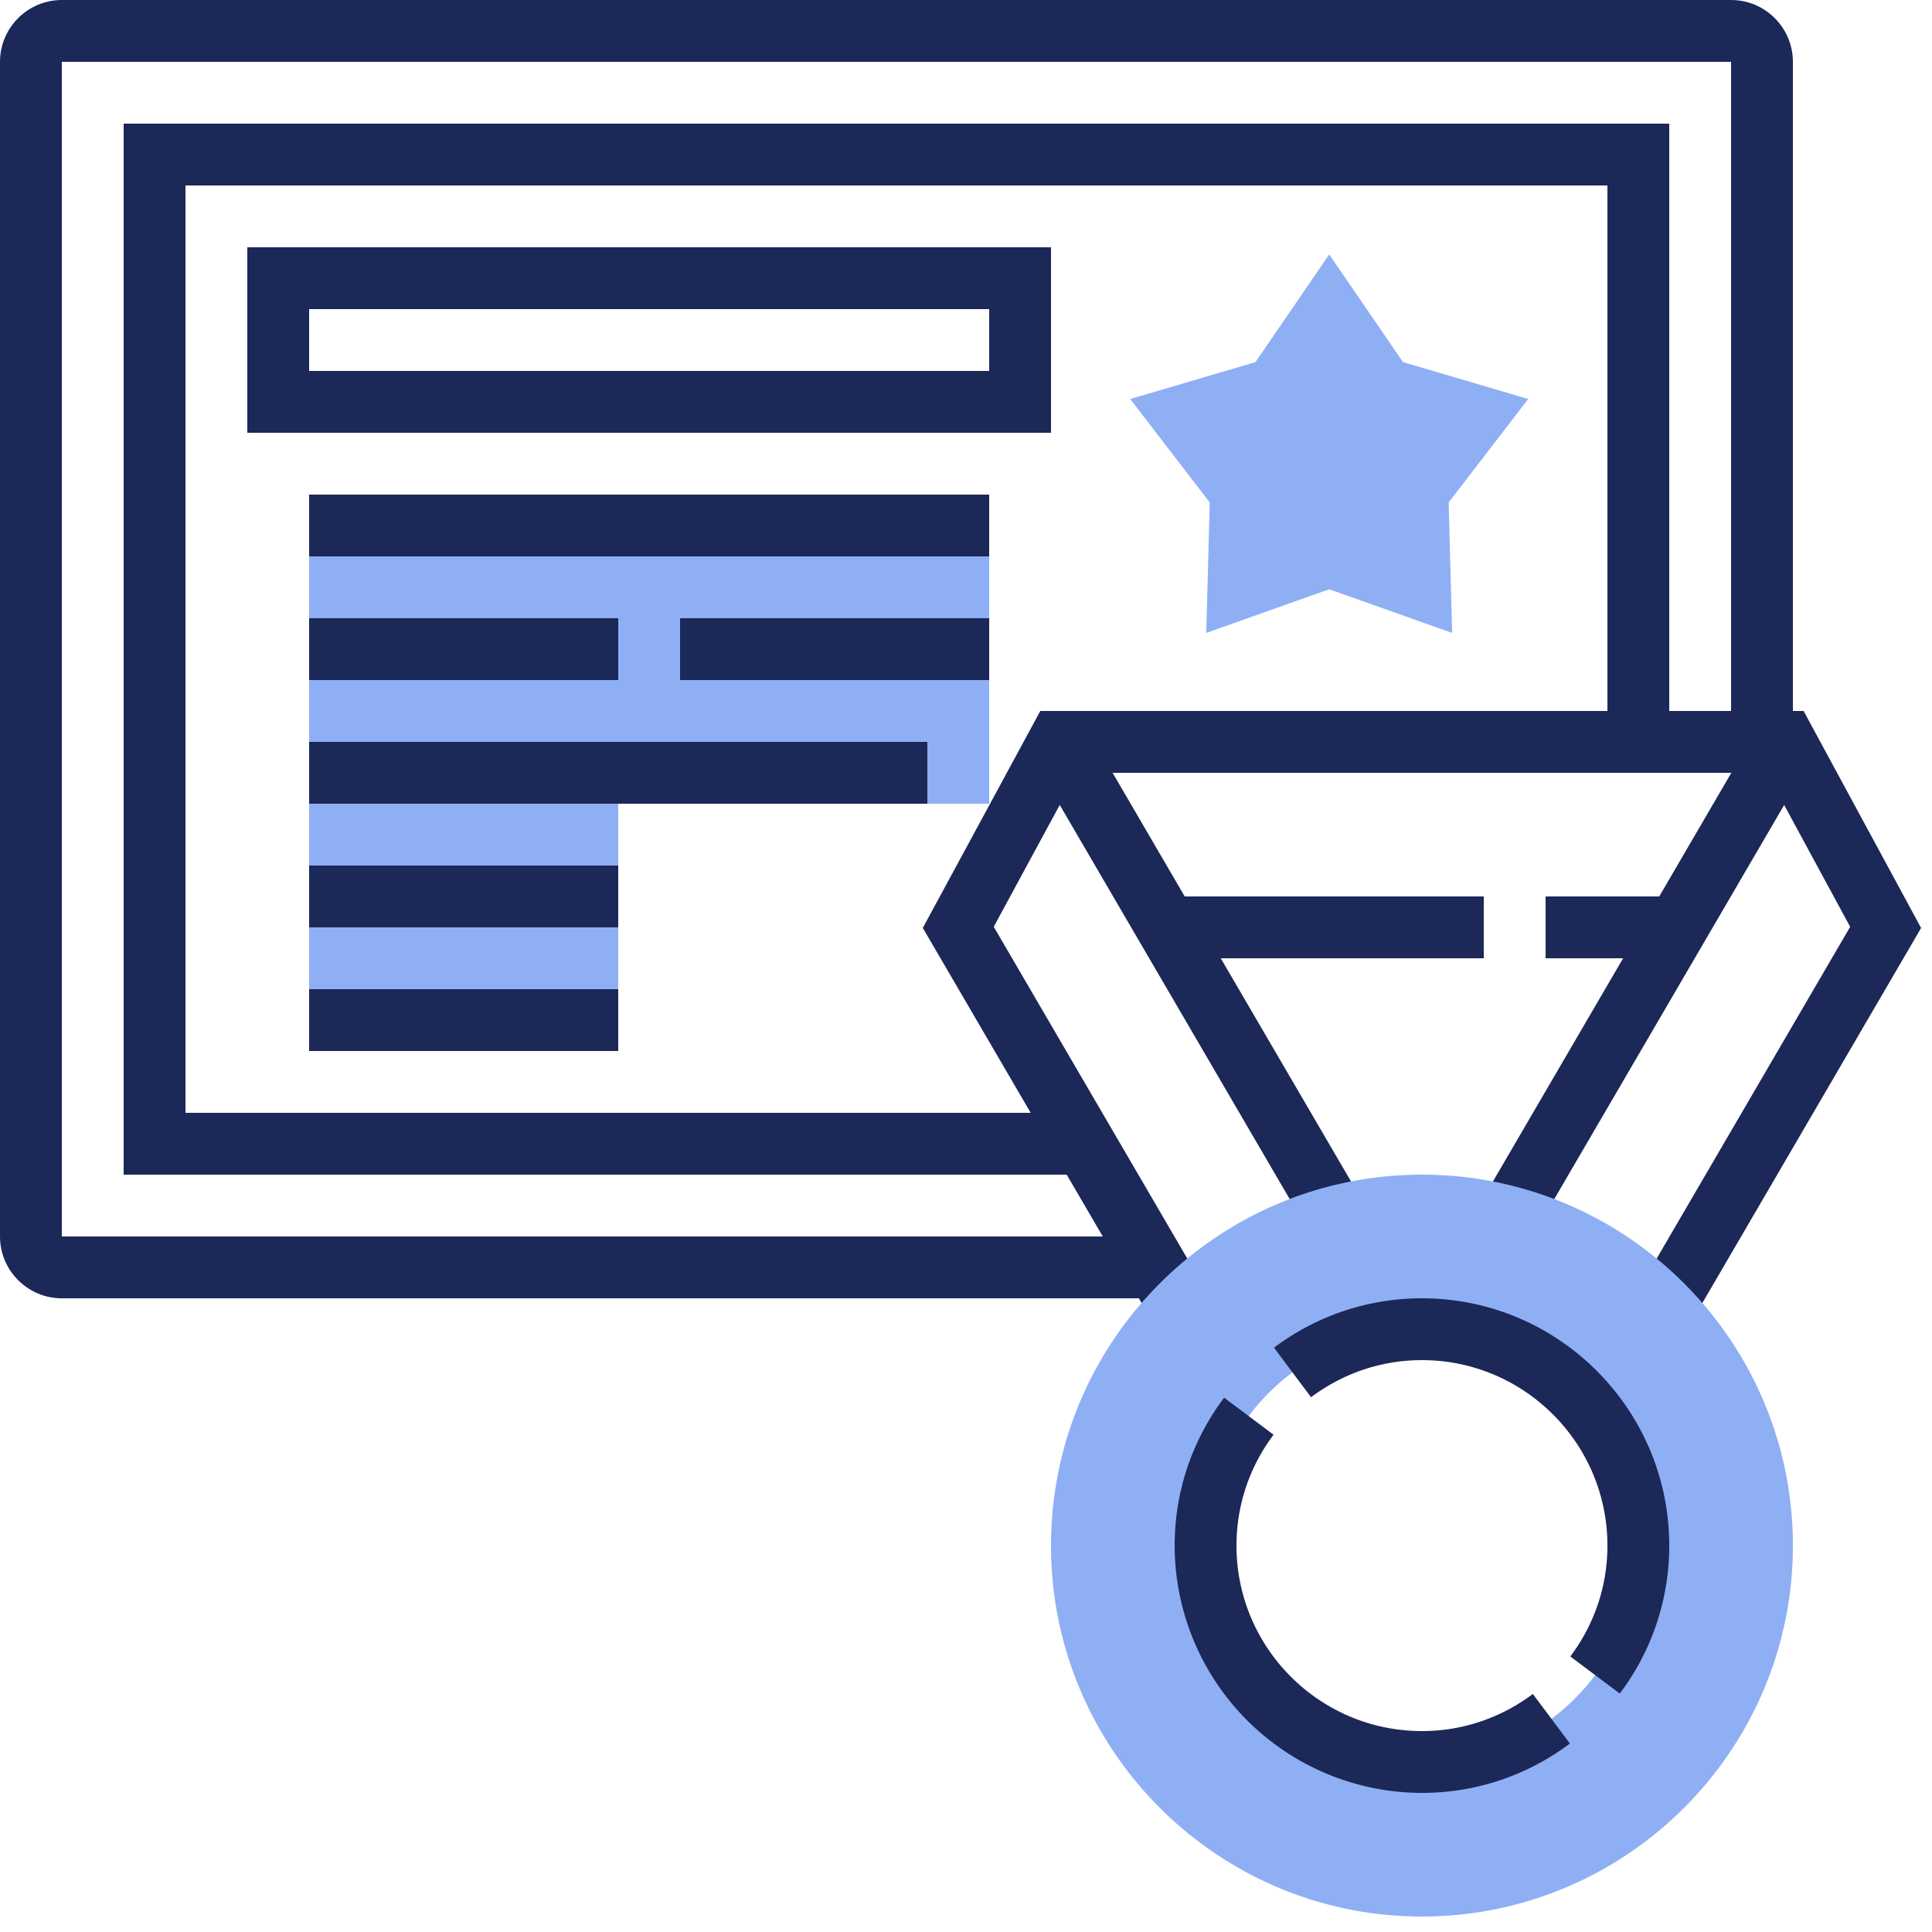
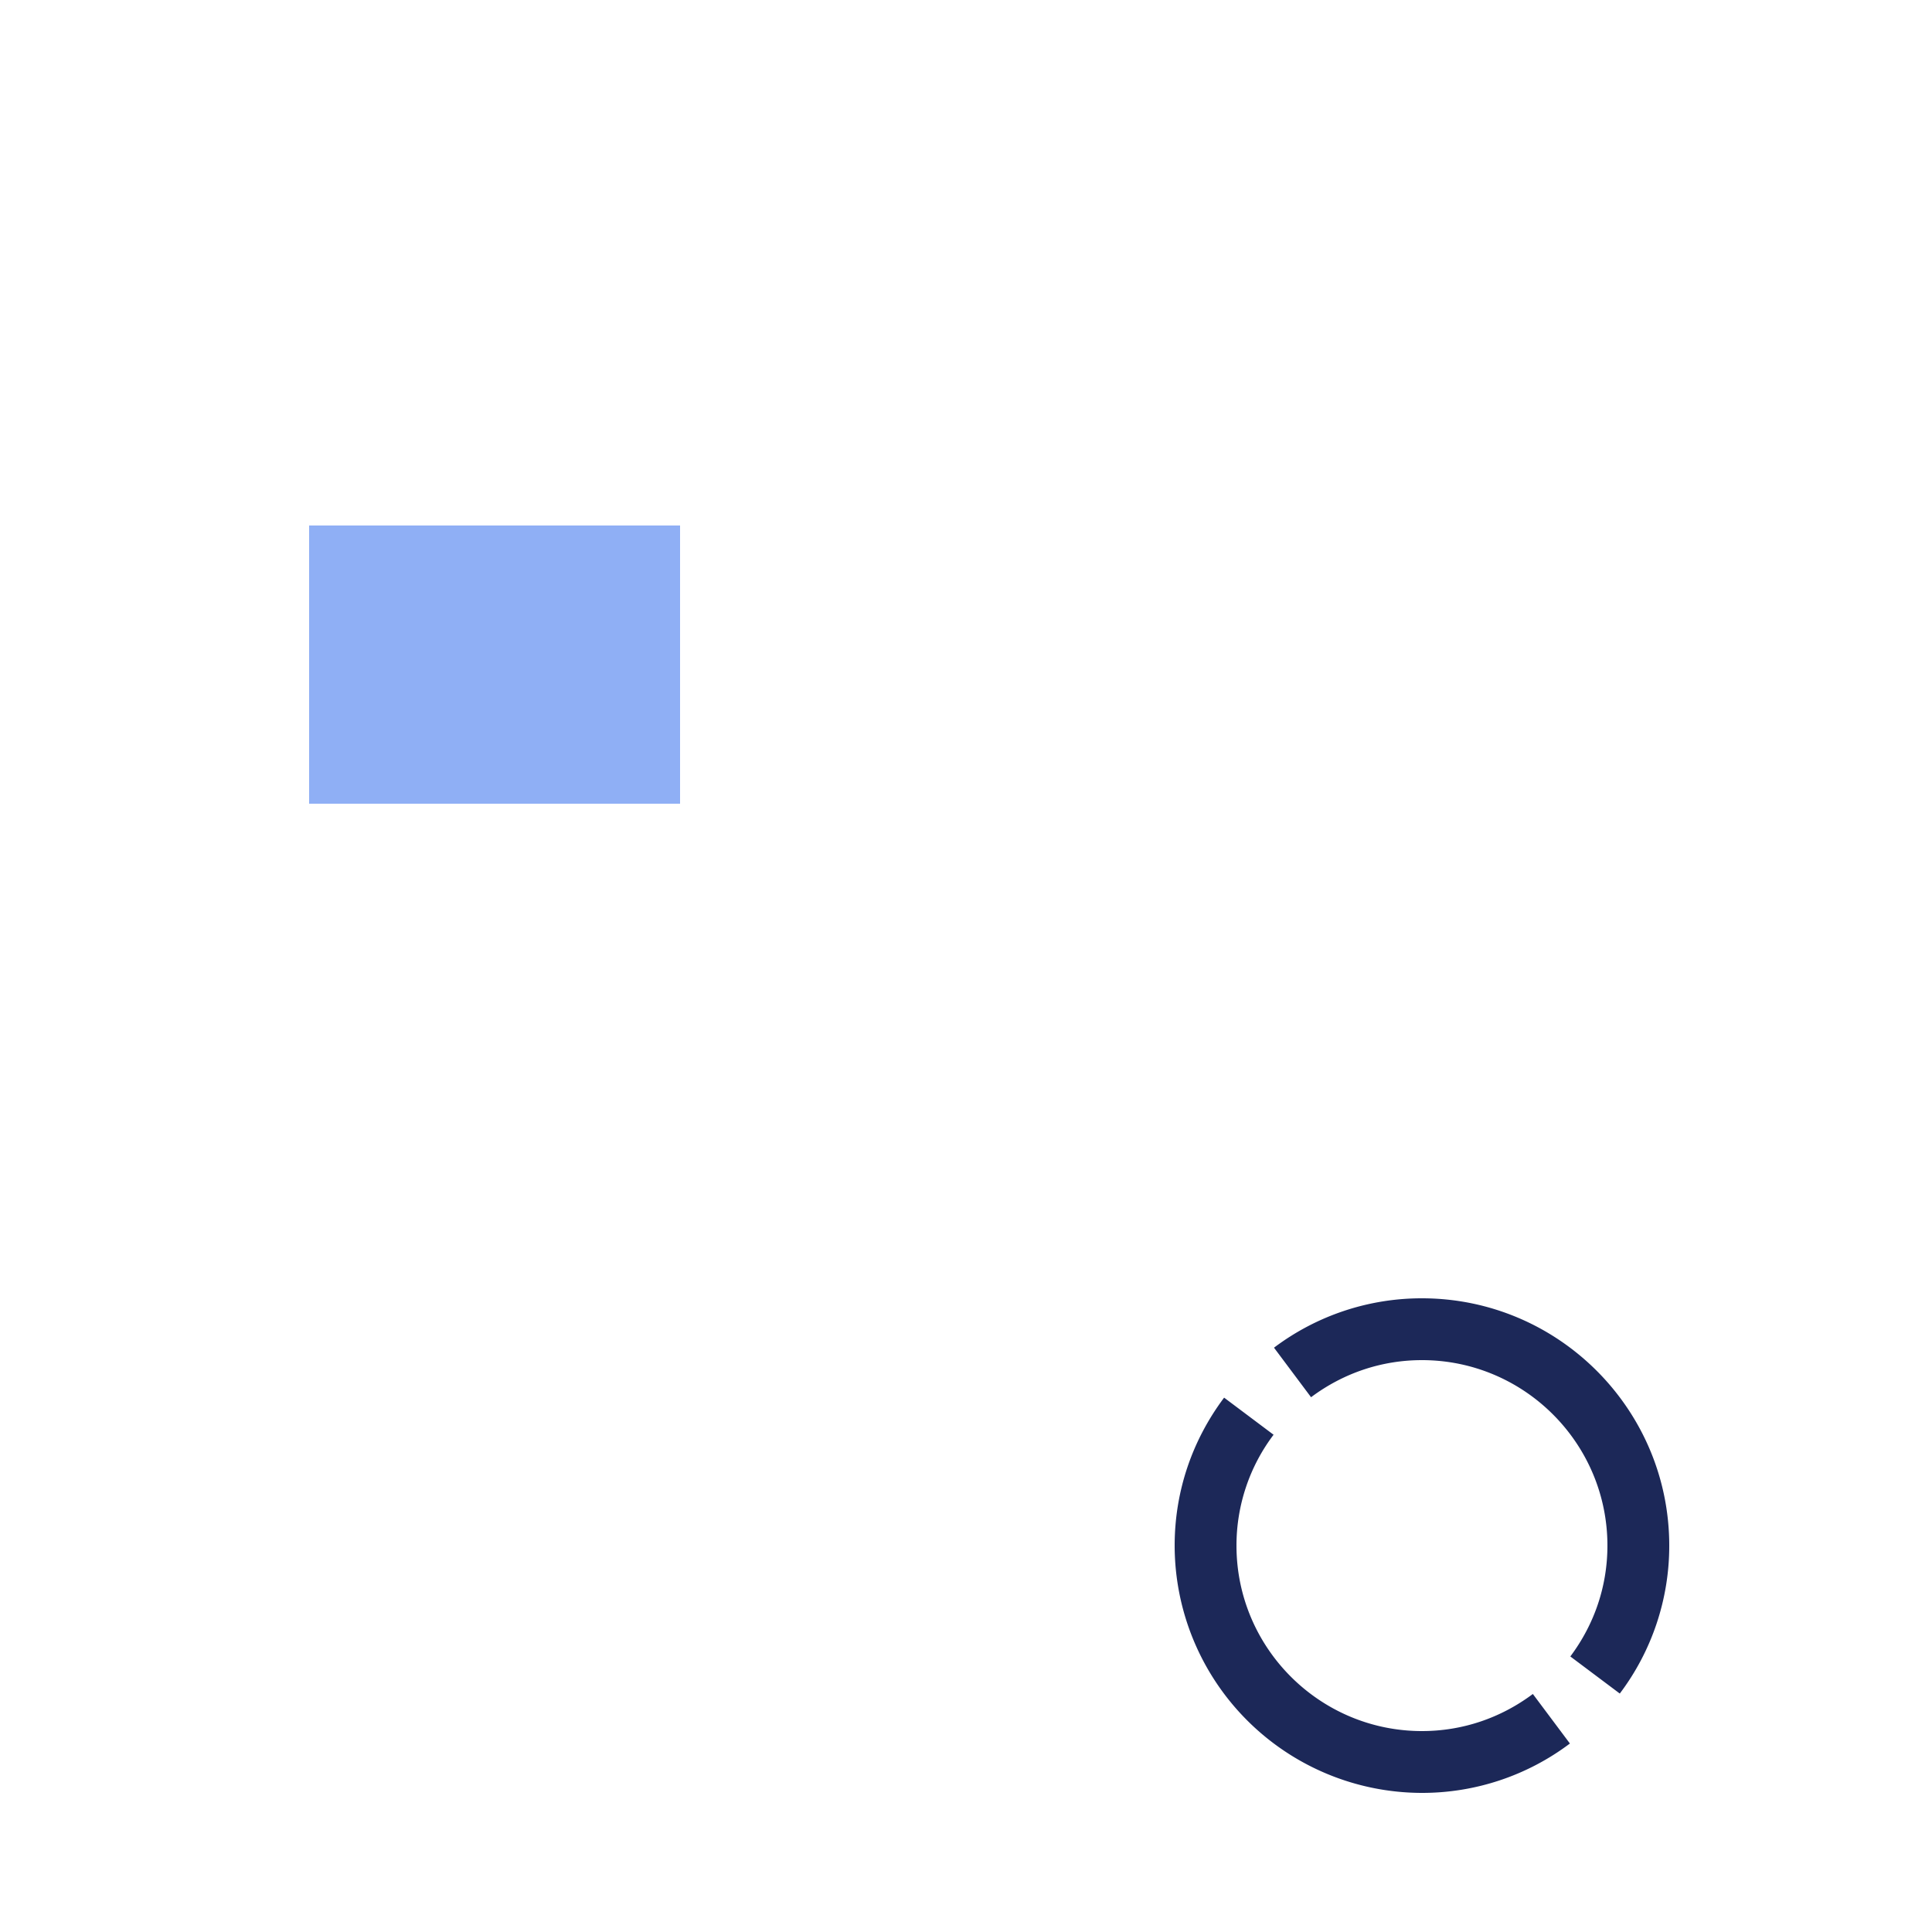
<svg xmlns="http://www.w3.org/2000/svg" width="50" height="50" viewBox="0 0 50 50">
  <g fill="none" fill-rule="evenodd">
    <path d="M-3-3h56v56H-3z" />
    <g fill-rule="nonzero">
-       <path fill="#8FAFF5" d="M8 13.6v12.8h8v-5.6h9.6v-7.2z" />
-       <path fill="#1C2858" d="M46.677 18.4H46.4V1.6c0-.882-.718-1.6-1.6-1.6H1.6C.718 0 0 .718 0 1.6V32c0 .882.718 1.6 1.6 1.6h27.874l.235.403 1.383-.806-5.374-9.212 1.708-3.153 6.284 10.77 1.383-.806-3.5-5.996H38.4v-1.6h-7.74L28.794 20h16.013l-1.866 3.2H40v1.6h2.006l-3.498 5.997 1.383.806 6.283-10.77 1.708 3.153-5.373 9.212 1.383.806 5.826-9.988-3.041-5.616zM1.6 32V1.6h43.2v16.8h-1.6V3.2h-40v27.2h24.406l.934 1.6H1.6zm25.074-3.2H4.8v-24h36.8v13.6H26.923l-3.041 5.615 2.792 4.785z" />
-       <path fill="#1C2858" d="M27.2 6.4H6.4v4.8h20.8V6.4zm-1.6 3.2H8V8h17.6v1.6zM8 12.8h17.6v1.6H8zM8 19.2h16v1.6H8zM8 16h8v1.6H8zM8 22.4h8V24H8zM8 25.6h8v1.6H8zM17.6 16h8v1.6h-8z" />
-       <path fill="#8FAFF5" d="M37.582 16.38L34.4 15.25l-3.182 1.13.09-3.376-2.058-2.678 3.24-.954 1.91-2.787 1.91 2.786 3.24.955-2.059 2.677zM36.8 49.6c-5.294 0-9.6-4.306-9.6-9.6s4.306-9.6 9.6-9.6 9.6 4.306 9.6 9.6-4.306 9.6-9.6 9.6zm0-15.2a5.606 5.606 0 0 0-5.6 5.6c0 3.088 2.512 5.6 5.6 5.6 3.088 0 5.6-2.512 5.6-5.6 0-3.088-2.512-5.6-5.6-5.6z" />
+       <path fill="#8FAFF5" d="M8 13.6v12.8v-5.6h9.6v-7.2z" />
      <path fill="#1C2858" d="M41.92 43.829l-1.28-.96c.628-.839.96-1.83.96-2.869 0-2.647-2.153-4.8-4.8-4.8-1.038 0-2.03.332-2.87.96l-.959-1.282A6.35 6.35 0 0 1 36.8 33.6c3.529 0 6.4 2.871 6.4 6.4a6.346 6.346 0 0 1-1.28 3.829zM36.8 46.4a6.407 6.407 0 0 1-6.4-6.4c0-1.386.442-2.711 1.28-3.829l1.28.96A4.752 4.752 0 0 0 32 40c0 2.647 2.153 4.8 4.8 4.8 1.038 0 2.03-.332 2.87-.96l.959 1.282A6.35 6.35 0 0 1 36.8 46.4z" />
    </g>
  </g>
</svg>